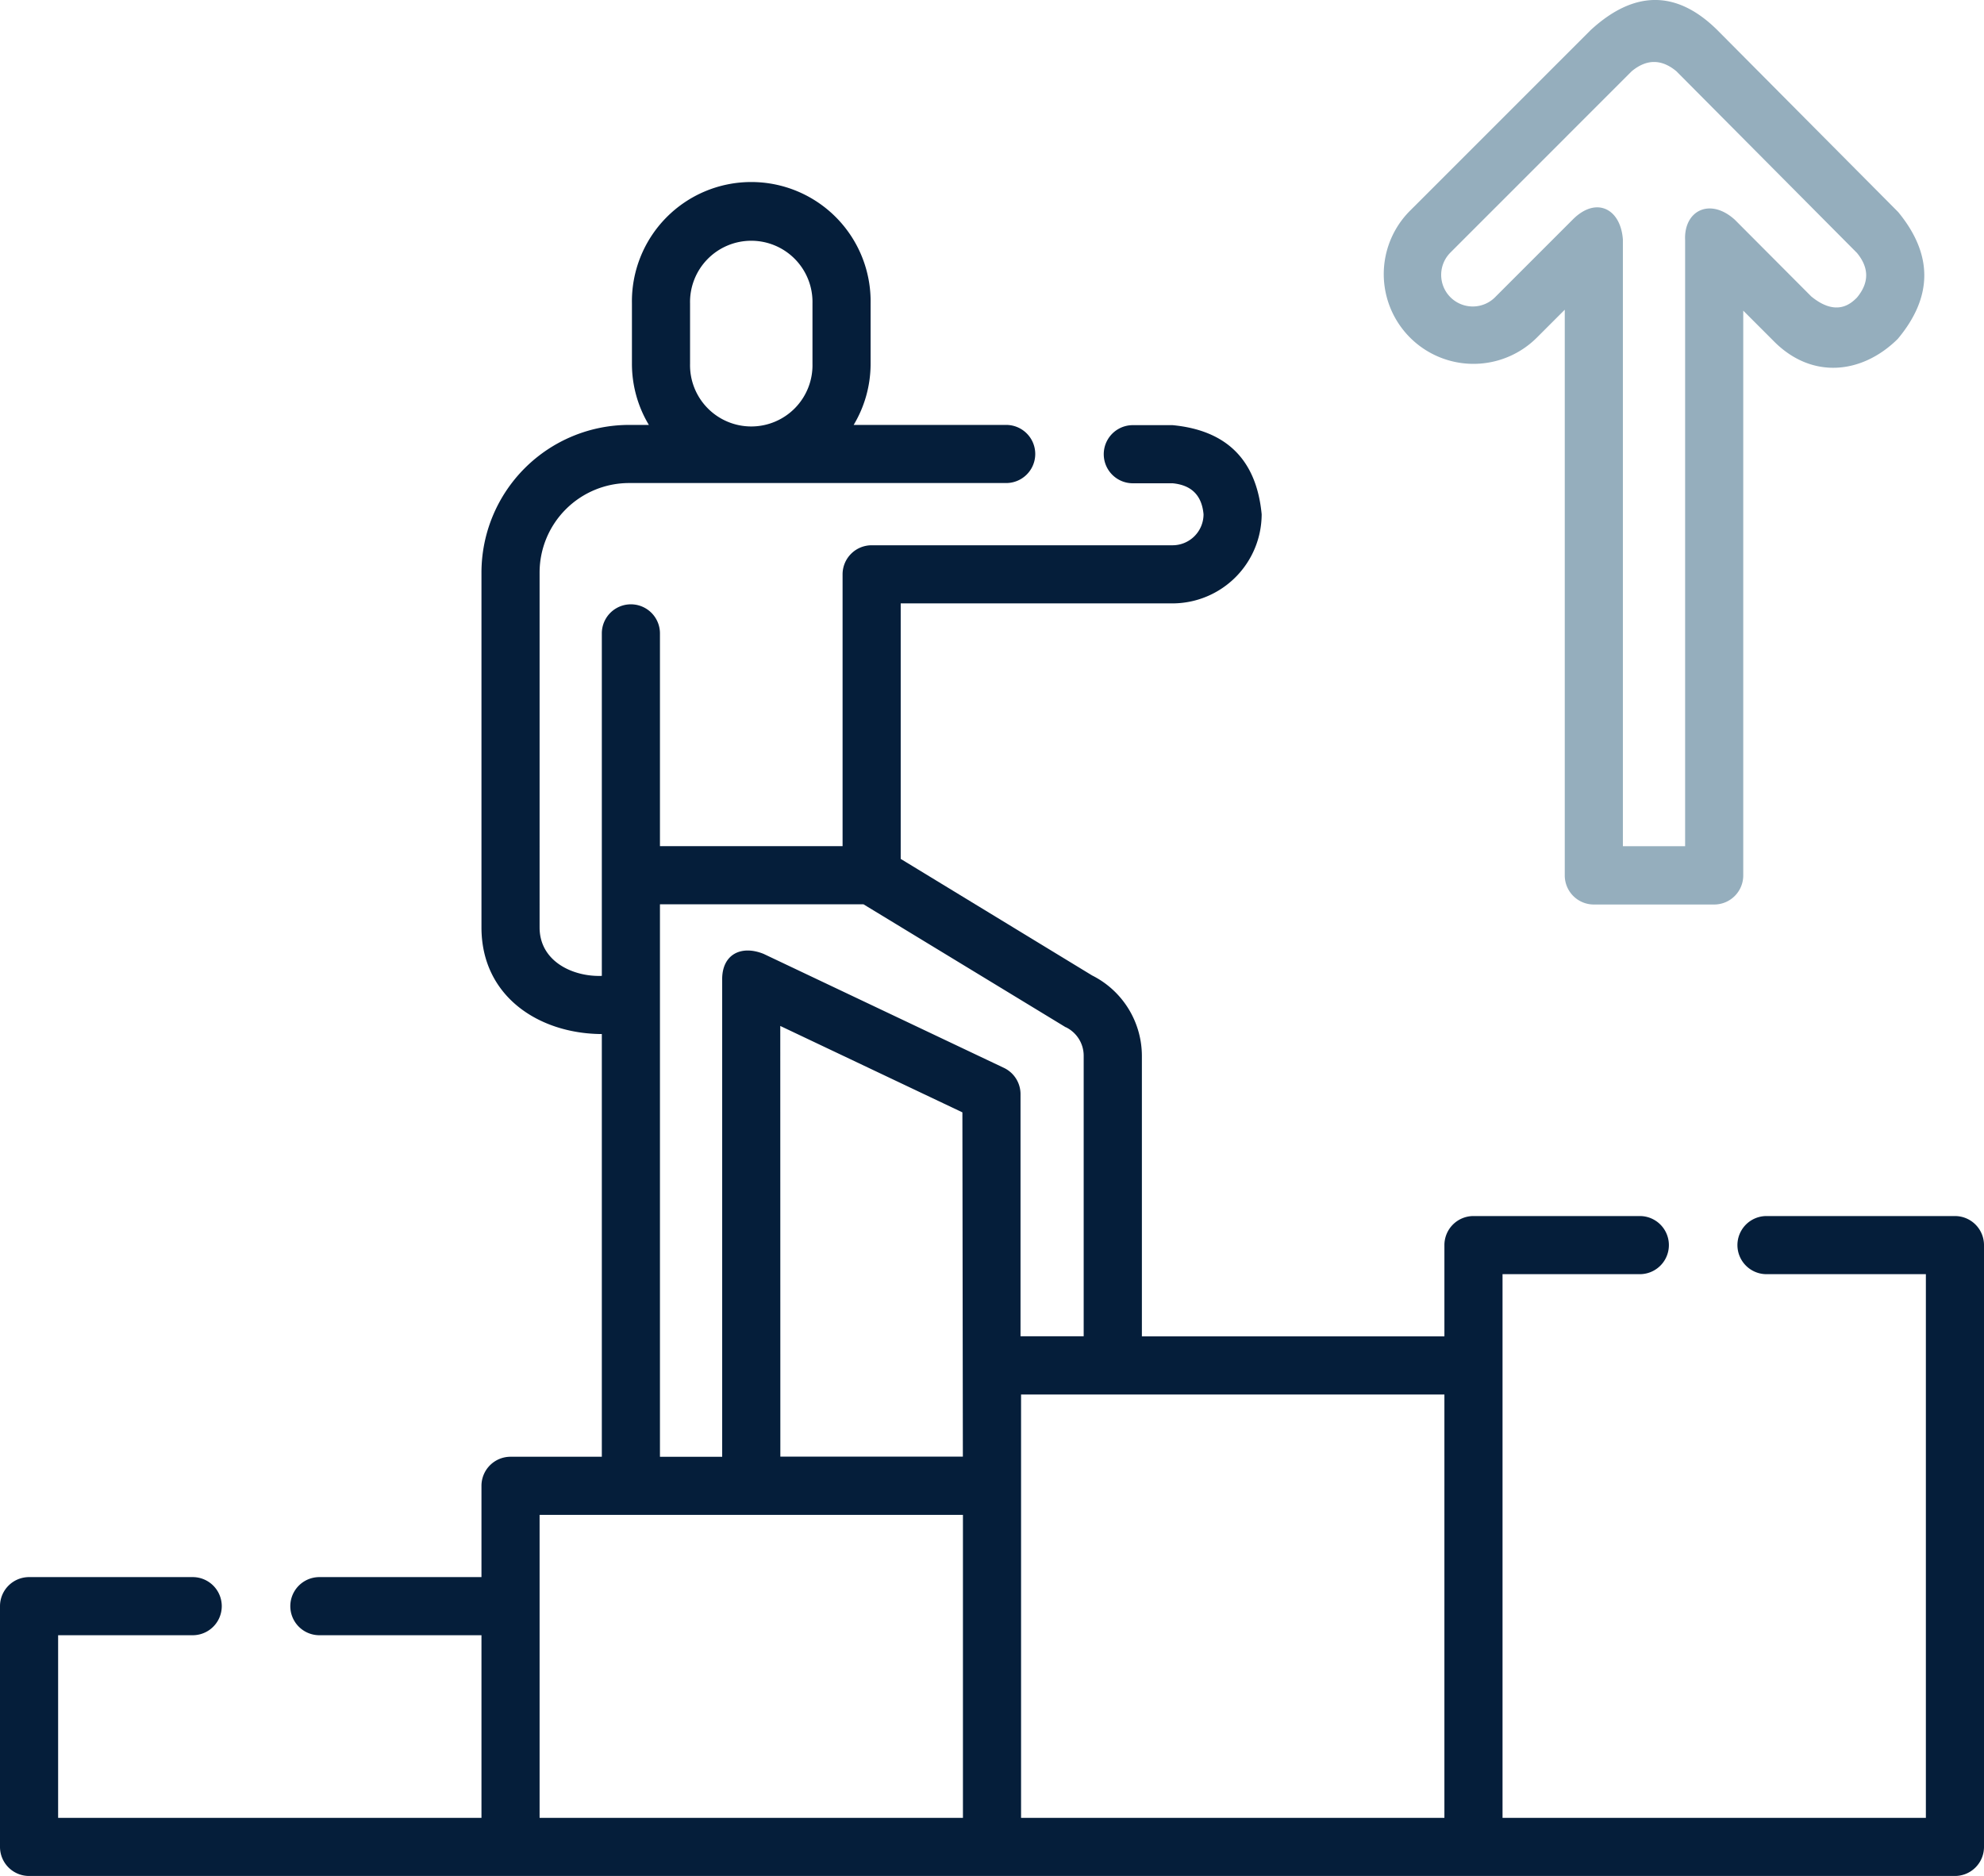
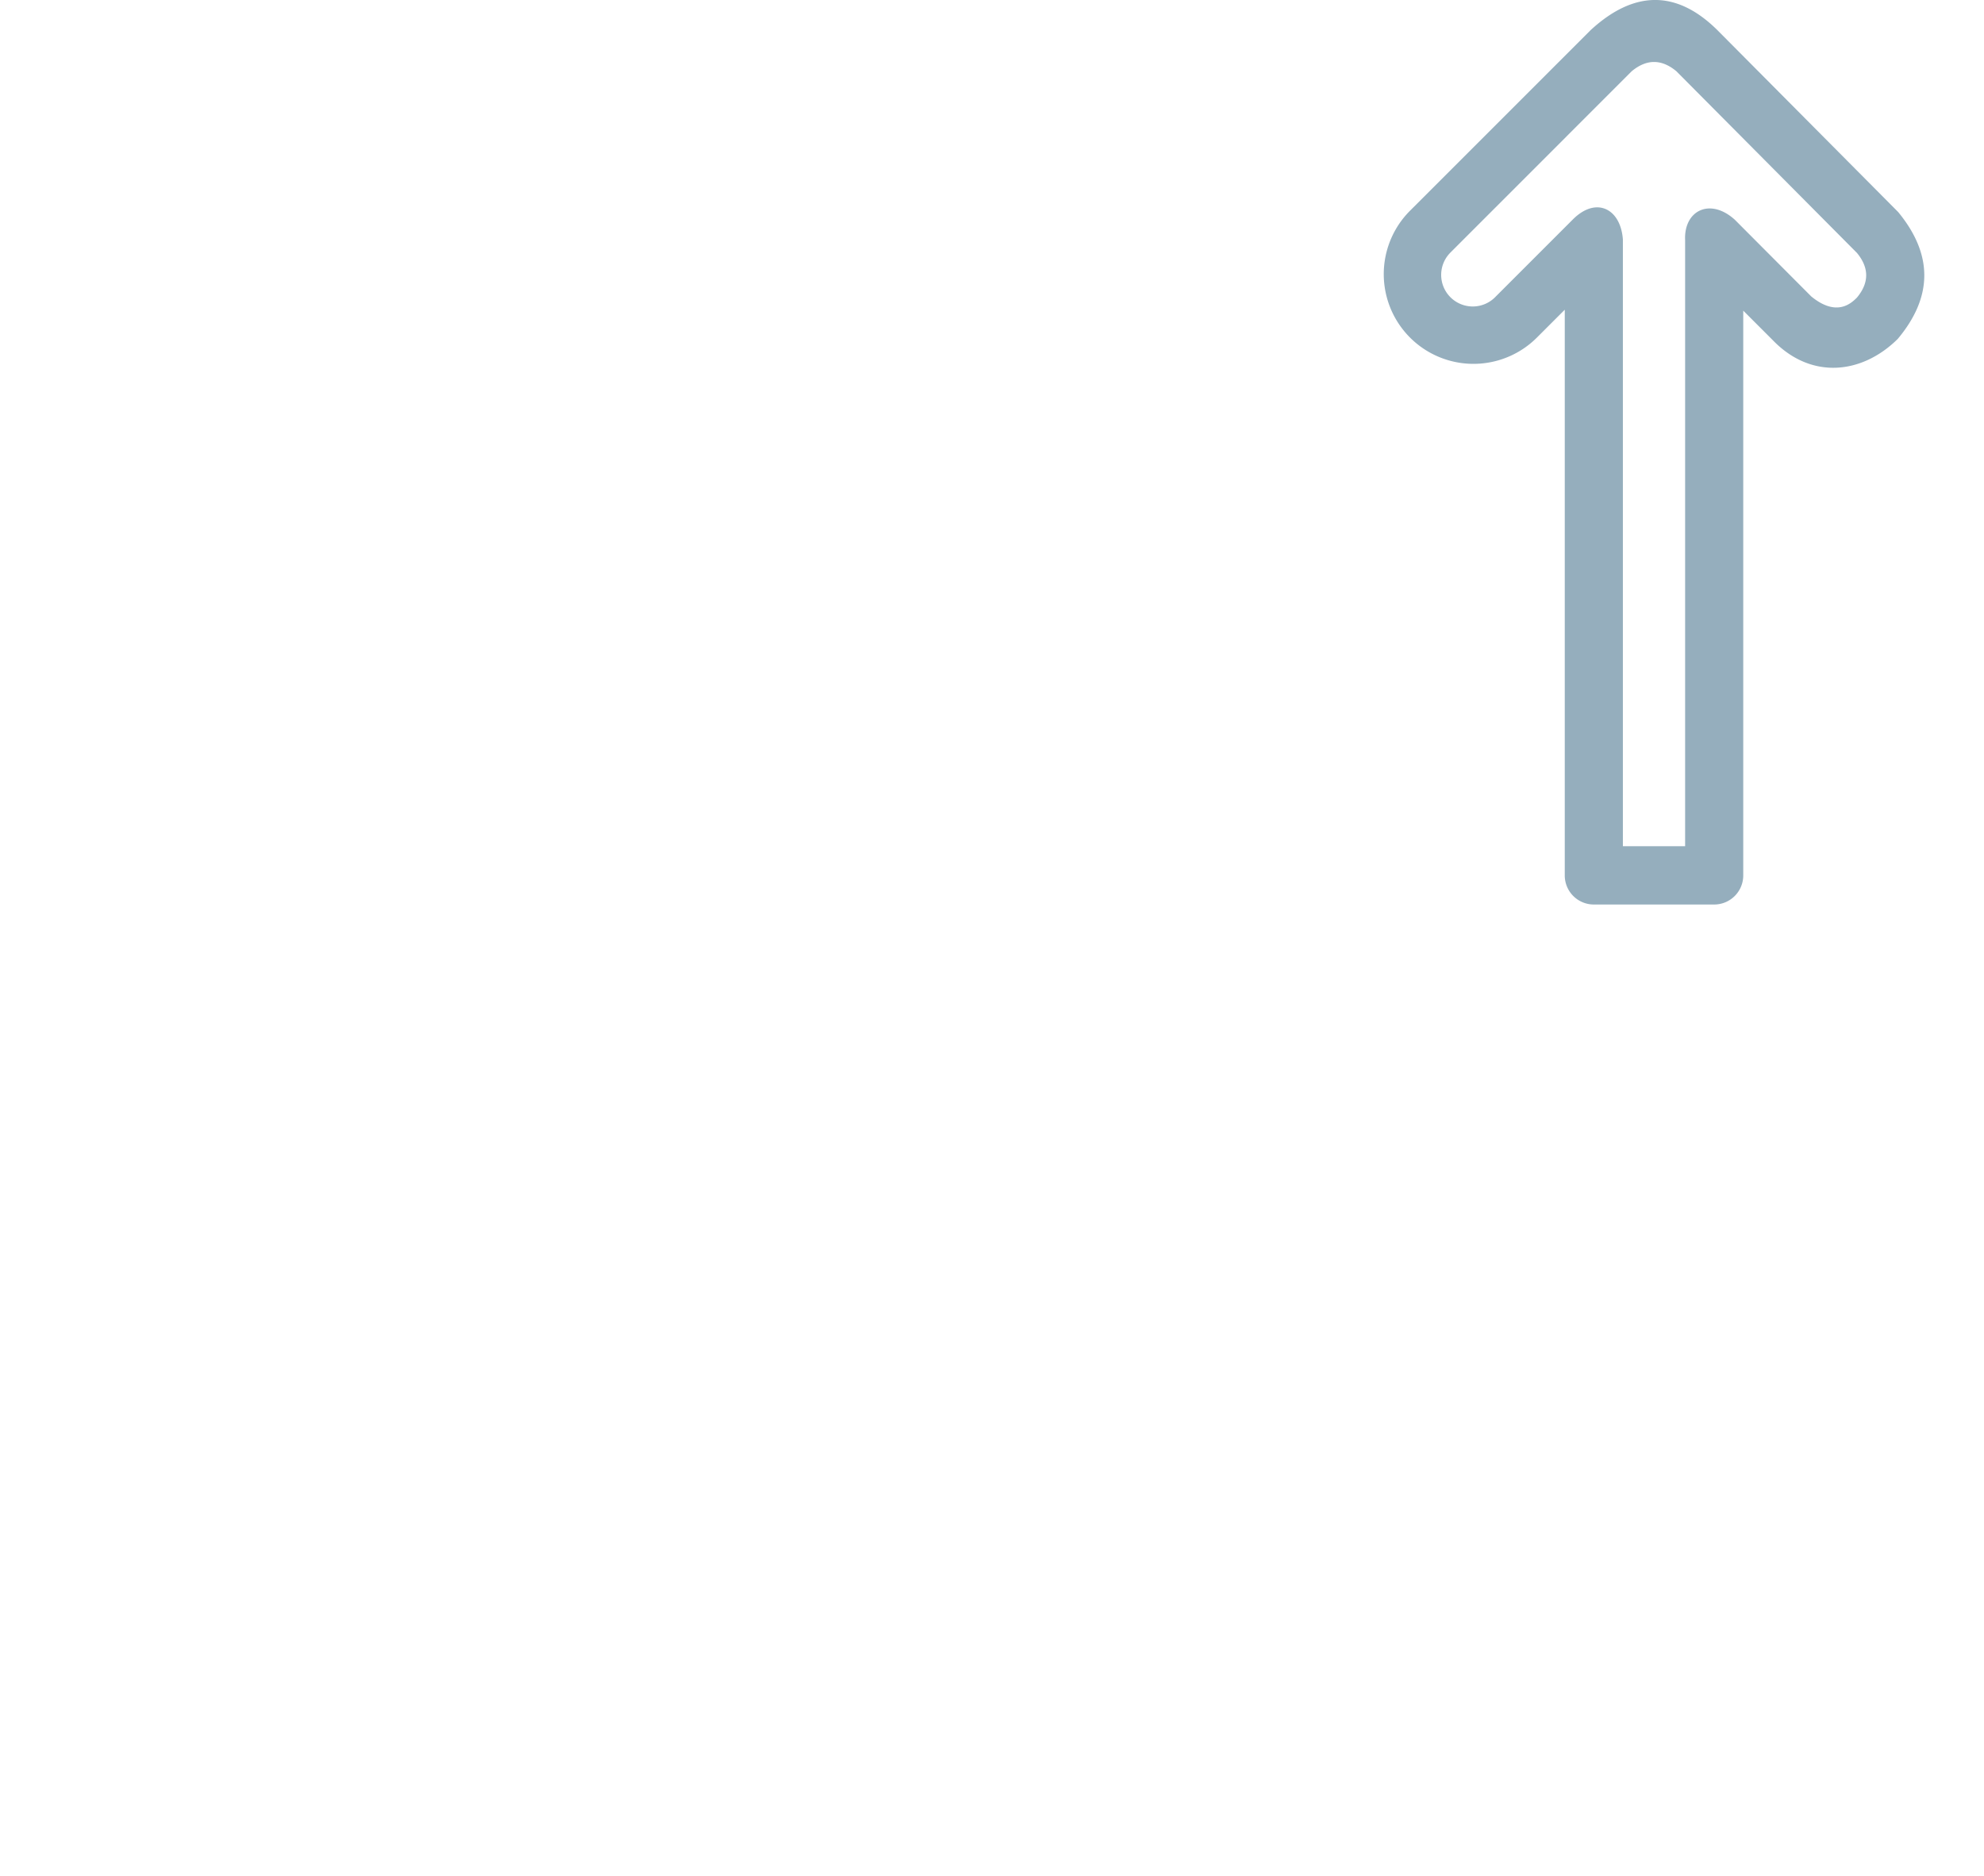
<svg xmlns="http://www.w3.org/2000/svg" id="Capa_1" data-name="Capa 1" viewBox="0 0 512 484.15">
  <defs>
    <style>.cls-1{fill:#95aebd;}.cls-2{fill:#051e3a;}</style>
  </defs>
  <path class="cls-1" d="M396.62,101.05l7.19-7.19v146a7.5,7.5,0,0,0,7.5,7.5h31.06a7.5,7.5,0,0,0,7.5-7.5V94.1l7.64,7.64c10,10.33,23.12,8.68,32.23-.34q13.65-16.31.11-32.75L443.26,21.77c-10.51-10.45-21.51-10.45-32.79-.05L363.88,68.31a23.15,23.15,0,1,0,32.74,32.74ZM374.49,78.92l46.59-46.6q5.78-4.79,11.54,0l46.6,46.89q4.75,5.77,0,11.51c-1.42,1.41-5.18,5.12-11.79-.28L447.69,70.63c-6.44-5.81-13.19-2.31-12.82,5.29V232.31H418.81V75.75c-.56-7.93-6.81-11.18-12.8-5.3l-20,20a8.15,8.15,0,1,1-11.52-11.52Z" transform="translate(0 -13.93)" />
-   <path class="cls-2" d="M504.5,327.76H455.87a7.5,7.5,0,0,0,0,15H497V483.07H387.75V342.76h35.43a7.5,7.5,0,1,0,0-15H380.25a7.5,7.5,0,0,0-7.5,7.5v23.56H294.68V286.4a23.27,23.27,0,0,0-12.84-20.73l-49.4-30.08V169.65h70.15a23.05,23.05,0,0,0,23-23q-2-21-23-23H292.34a7.5,7.5,0,0,0,0,15h10.25q7.34.69,8,8a8,8,0,0,1-8,8H224.94a7.5,7.5,0,0,0-7.5,7.5V232.3H170.31V177.39a7.5,7.5,0,0,0-15,0v88.39c-7.35.28-16.06-3.66-16.06-12.5V161.67a23.11,23.11,0,0,1,23.09-23.08h97.32a7.5,7.5,0,0,0,0-15H220.3a30.65,30.65,0,0,0,4.37-15.8V92.26a30.8,30.8,0,1,0-61.59,0v15.53a30.65,30.65,0,0,0,4.37,15.8h-5.11a38.13,38.13,0,0,0-38.09,38.08v91.61c0,17.85,14.9,27.45,31.06,27.51V389.88H131.75a7.5,7.5,0,0,0-7.5,7.5v23.56H82.42a7.5,7.5,0,0,0,0,15h41.83v47.13H15V435.94H49.73a7.5,7.5,0,1,0,0-15H7.5a7.5,7.5,0,0,0-7.5,7.5v62.13a7.5,7.5,0,0,0,7.5,7.5h497a7.5,7.5,0,0,0,7.5-7.5V335.26a7.5,7.5,0,0,0-7.5-7.5ZM178.08,92.26a15.8,15.8,0,1,1,31.59,0v15.53a15.8,15.8,0,1,1-31.59,0ZM275,279a8.18,8.18,0,0,1,4.66,7.36v72.42h-16.3V296.3a7.51,7.51,0,0,0-4.28-6.78l-62-29.41c-5.84-2.37-10.84.13-10.71,6.78v123H170.31V247.31h52.53s52,31.61,52.18,31.73Zm-73.64-.3,47,22.3.12,88.84H201.38ZM139.25,404.88H248.5v78.19H139.25Zm233.5,78.19H263.5V373.82H372.75Z" transform="translate(0 -13.93)" />
</svg>